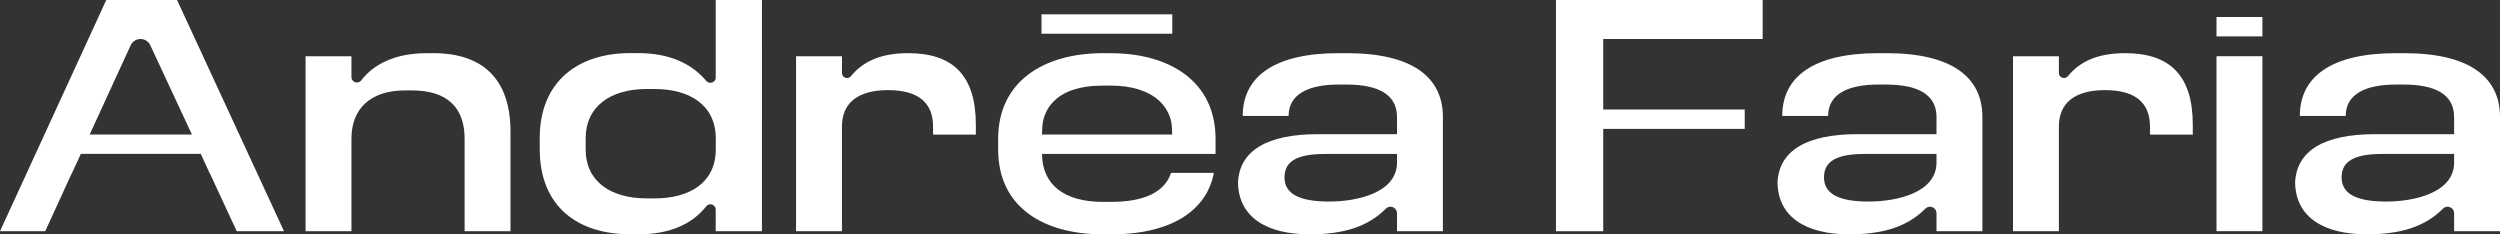
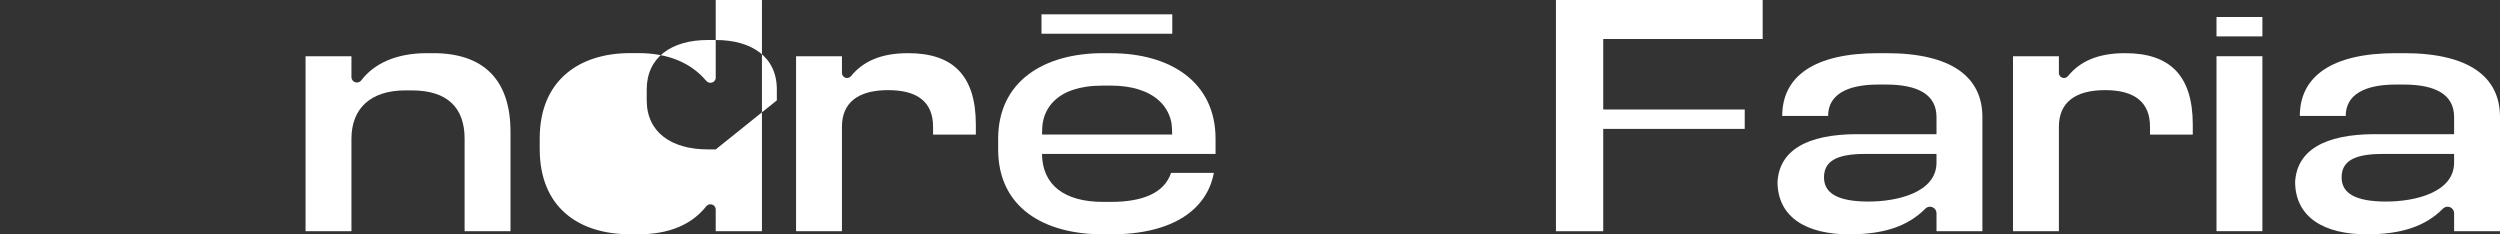
<svg xmlns="http://www.w3.org/2000/svg" id="Layer_2" data-name="Layer 2" viewBox="0 0 450 42.17">
  <rect x="0" y="0" width="450" height="42.17" fill="#333333" stroke="none" />
  <defs>
    <style>
      .cls-1 {
        fill: #fff;
      }
    </style>
  </defs>
  <g id="Camada_1" data-name="Camada 1">
    <g>
      <g>
        <path class="cls-1" d="M199.98,9.57h-1.43c-10.68,0-18.88,5.09-18.88,15.4v1.93c0,10.43,8.2,15.28,18.88,15.28h1.43c11.37,0,17.33-4.66,18.51-11.06h-7.7c-1.18,3.54-4.97,5.22-10.81,5.22h-1.43c-6.96,0-10.93-3.04-10.99-8.63h31.24v-2.73c0-10.31-8.26-15.4-18.82-15.4ZM187.56,24.22c.02-.92.03-1.81.26-2.71.16-.63.4-1.24.72-1.8.64-1.12,1.59-2.03,2.69-2.68,1.29-.76,2.76-1.18,4.23-1.41,1-.15,2.01-.21,3.02-.21h1.49c1.71,0,3.43.19,5.06.71,1.36.43,2.67,1.11,3.71,2.1.97.92,1.67,2.1,2.01,3.39.14.54.19,1.07.21,1.63,0,.07.03.98.03.98h-23.44Z" />
        <path class="cls-1" d="M77.99,9.57h-1.18c-5.58,0-9.52,1.93-11.76,4.87-.19.25-.48.41-.8.41-.55,0-.99-.44-.99-.99v-3.73h-8.26v31.49h8.26v-16.65c0-5.47,3.48-8.7,9.69-8.7h1.18c6.46,0,9.5,3.17,9.5,8.7v16.65h8.26v-17.89c0-9.44-4.91-14.16-13.91-14.16Z" />
-         <path class="cls-1" d="M128.84,13.93c0,.54-.43.97-.97.97-.29,0-.56-.13-.75-.35-2.74-3.25-6.86-4.99-12.2-4.99h-1.49c-9.25,0-16.28,4.97-16.28,15.34v1.93c0,10.5,7.02,15.34,16.28,15.34h1.49c5.51,0,9.58-1.73,12.2-5.03.18-.23.46-.37.75-.37.53,0,.96.43.96.96v3.89h8.32V0h-8.32v13.93ZM128.84,26.89c0,5.9-4.6,8.82-10.99,8.82h-1.43c-6.59,0-11-3.11-11-8.82v-1.99c0-5.71,4.41-8.88,11-8.88h1.43c6.46,0,10.99,3.04,10.99,8.88v1.99Z" />
+         <path class="cls-1" d="M128.84,13.93c0,.54-.43.97-.97.97-.29,0-.56-.13-.75-.35-2.74-3.25-6.86-4.99-12.2-4.99h-1.49c-9.25,0-16.28,4.97-16.28,15.34v1.93c0,10.5,7.02,15.34,16.28,15.34h1.49c5.51,0,9.58-1.73,12.2-5.03.18-.23.46-.37.75-.37.53,0,.96.43.96.96v3.89h8.32V0h-8.32v13.93ZM128.84,26.89h-1.43c-6.59,0-11-3.11-11-8.82v-1.99c0-5.71,4.41-8.88,11-8.88h1.43c6.46,0,10.99,3.04,10.99,8.88v1.99Z" />
        <path class="cls-1" d="M163.47,9.57c-5,0-8.17,1.54-10.28,4.12-.18.22-.44.35-.72.35-.51,0-.92-.41-.92-.92v-2.99h-8.26v31.49h8.26v-18.82c0-4.29,2.86-6.58,8.32-6.58s8.08,2.3,8.08,6.58v1.43h7.7v-1.8c0-8.94-4.22-12.86-12.17-12.86Z" />
        <rect class="cls-1" x="187.47" y="2.58" width="23.54" height="3.49" />
-         <path class="cls-1" d="M19.13,0L0,41.62h8.14l4.78-10.43h.02l1.61-3.49h21.59s1.6,3.49,1.6,3.49h.03l4.84,10.43h8.51L31.87,0h-12.73ZM16.14,24.22l7.38-16.07c.32-.69,1.01-1.13,1.77-1.13s1.44.44,1.76,1.12l7.5,16.08h-18.4Z" />
-         <path class="cls-1" d="M242.45,9.57h-1.49c-11.49,0-17.27,4.16-17.27,11.3h8.26c0-3.91,3.54-5.65,9.01-5.65h1.43c5.72,0,9.07,1.8,9.07,5.84v3.09h-14.22c-9.23,0-14.11,2.99-14.4,8.66.08,6.36,5.26,9.37,12.91,9.37,6.11,0,10.49-1.39,13.69-4.61.22-.23.53-.36.84-.36.65,0,1.18.53,1.18,1.18v3.23h8.26v-20.56c0-7.27-5.65-11.49-17.27-11.49ZM251.46,29.26c0,5.4-7.08,7.02-12.24,7.02-5.53,0-8.01-1.49-8.01-4.35s2.18-4.22,7.33-4.22h12.92v1.55Z" />
      </g>
      <g>
        <path class="cls-1" d="M382.52,9.57c-5,0-8.17,1.54-10.28,4.12-.18.22-.44.35-.72.35-.51,0-.92-.41-.92-.92v-2.99h-8.26v31.49h8.26v-18.82c0-4.29,2.86-6.58,8.32-6.58s8.08,2.3,8.08,6.58v1.43h7.7v-1.8c0-8.94-4.22-12.86-12.17-12.86Z" />
        <path class="cls-1" d="M432.73,9.57h-1.49c-11.49,0-17.27,4.16-17.27,11.3h8.26c0-3.91,3.54-5.65,9.01-5.65h1.43c5.72,0,9.07,1.8,9.07,5.84v3.09h-14.22c-9.23,0-14.11,2.99-14.4,8.66.08,6.36,5.26,9.37,12.91,9.37,6.11,0,10.49-1.39,13.69-4.61.22-.23.53-.36.84-.36.65,0,1.18.53,1.18,1.18v3.23h8.26v-20.56c0-7.27-5.65-11.49-17.27-11.49ZM441.74,29.26c0,5.4-7.08,7.02-12.24,7.02-5.53,0-8.01-1.49-8.01-4.35s2.18-4.22,7.33-4.22h12.92v1.55Z" />
        <path class="cls-1" d="M339.56,9.57h-1.49c-11.49,0-17.27,4.16-17.27,11.3h8.26c0-3.91,3.54-5.65,9.01-5.65h1.43c5.72,0,9.07,1.8,9.07,5.84v3.09h-14.22c-9.23,0-14.11,2.99-14.4,8.66.08,6.36,5.26,9.37,12.91,9.37,6.11,0,10.49-1.39,13.69-4.61.22-.23.53-.36.84-.36.65,0,1.18.53,1.18,1.18v3.23h8.26v-20.56c0-7.27-5.65-11.49-17.27-11.49ZM348.57,29.26c0,5.4-7.08,7.02-12.24,7.02-5.53,0-8.01-1.49-8.01-4.35s2.18-4.22,7.33-4.22h12.92v1.55Z" />
        <rect class="cls-1" x="398.97" y="10.12" width="8.26" height="31.49" />
        <rect class="cls-1" x="398.97" y="3.06" width="8.26" height="3.49" />
        <polygon class="cls-1" points="280.07 41.62 288.58 41.62 288.58 23.2 314.05 23.2 314.05 19.71 288.58 19.71 288.58 7.02 317.28 7.02 317.28 0 280.07 0 280.07 41.62" />
      </g>
    </g>
  </g>
</svg>